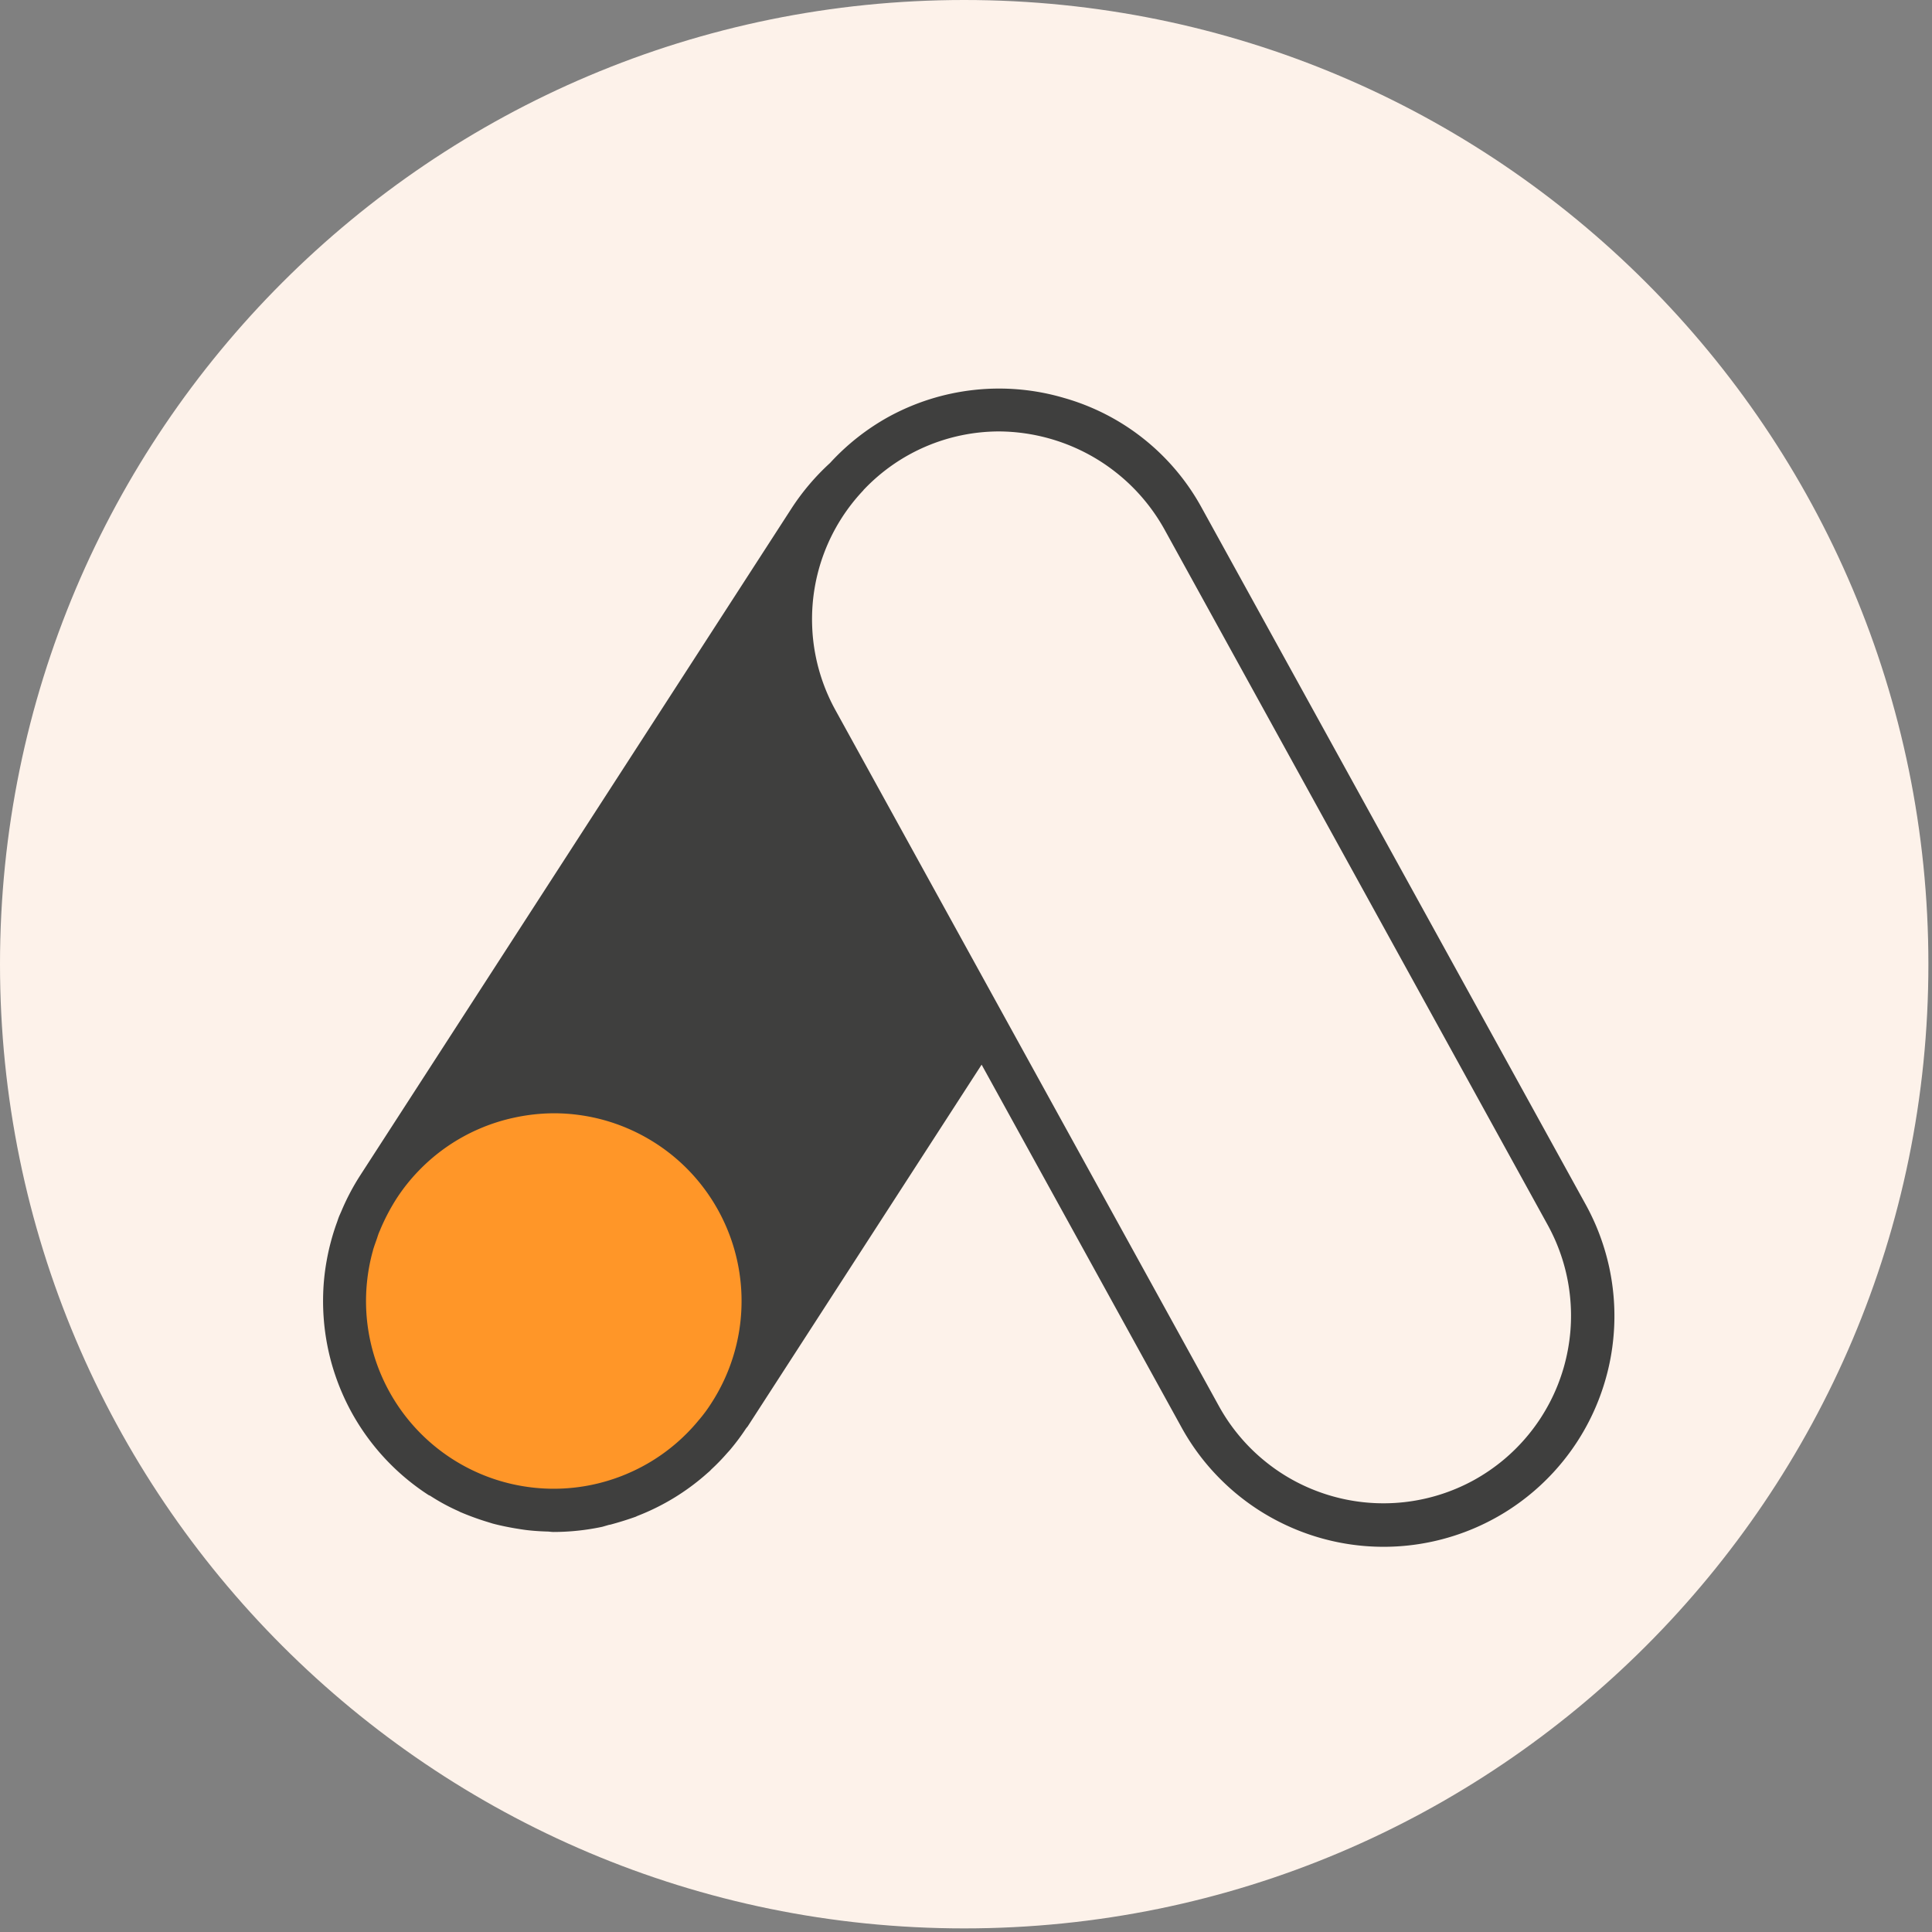
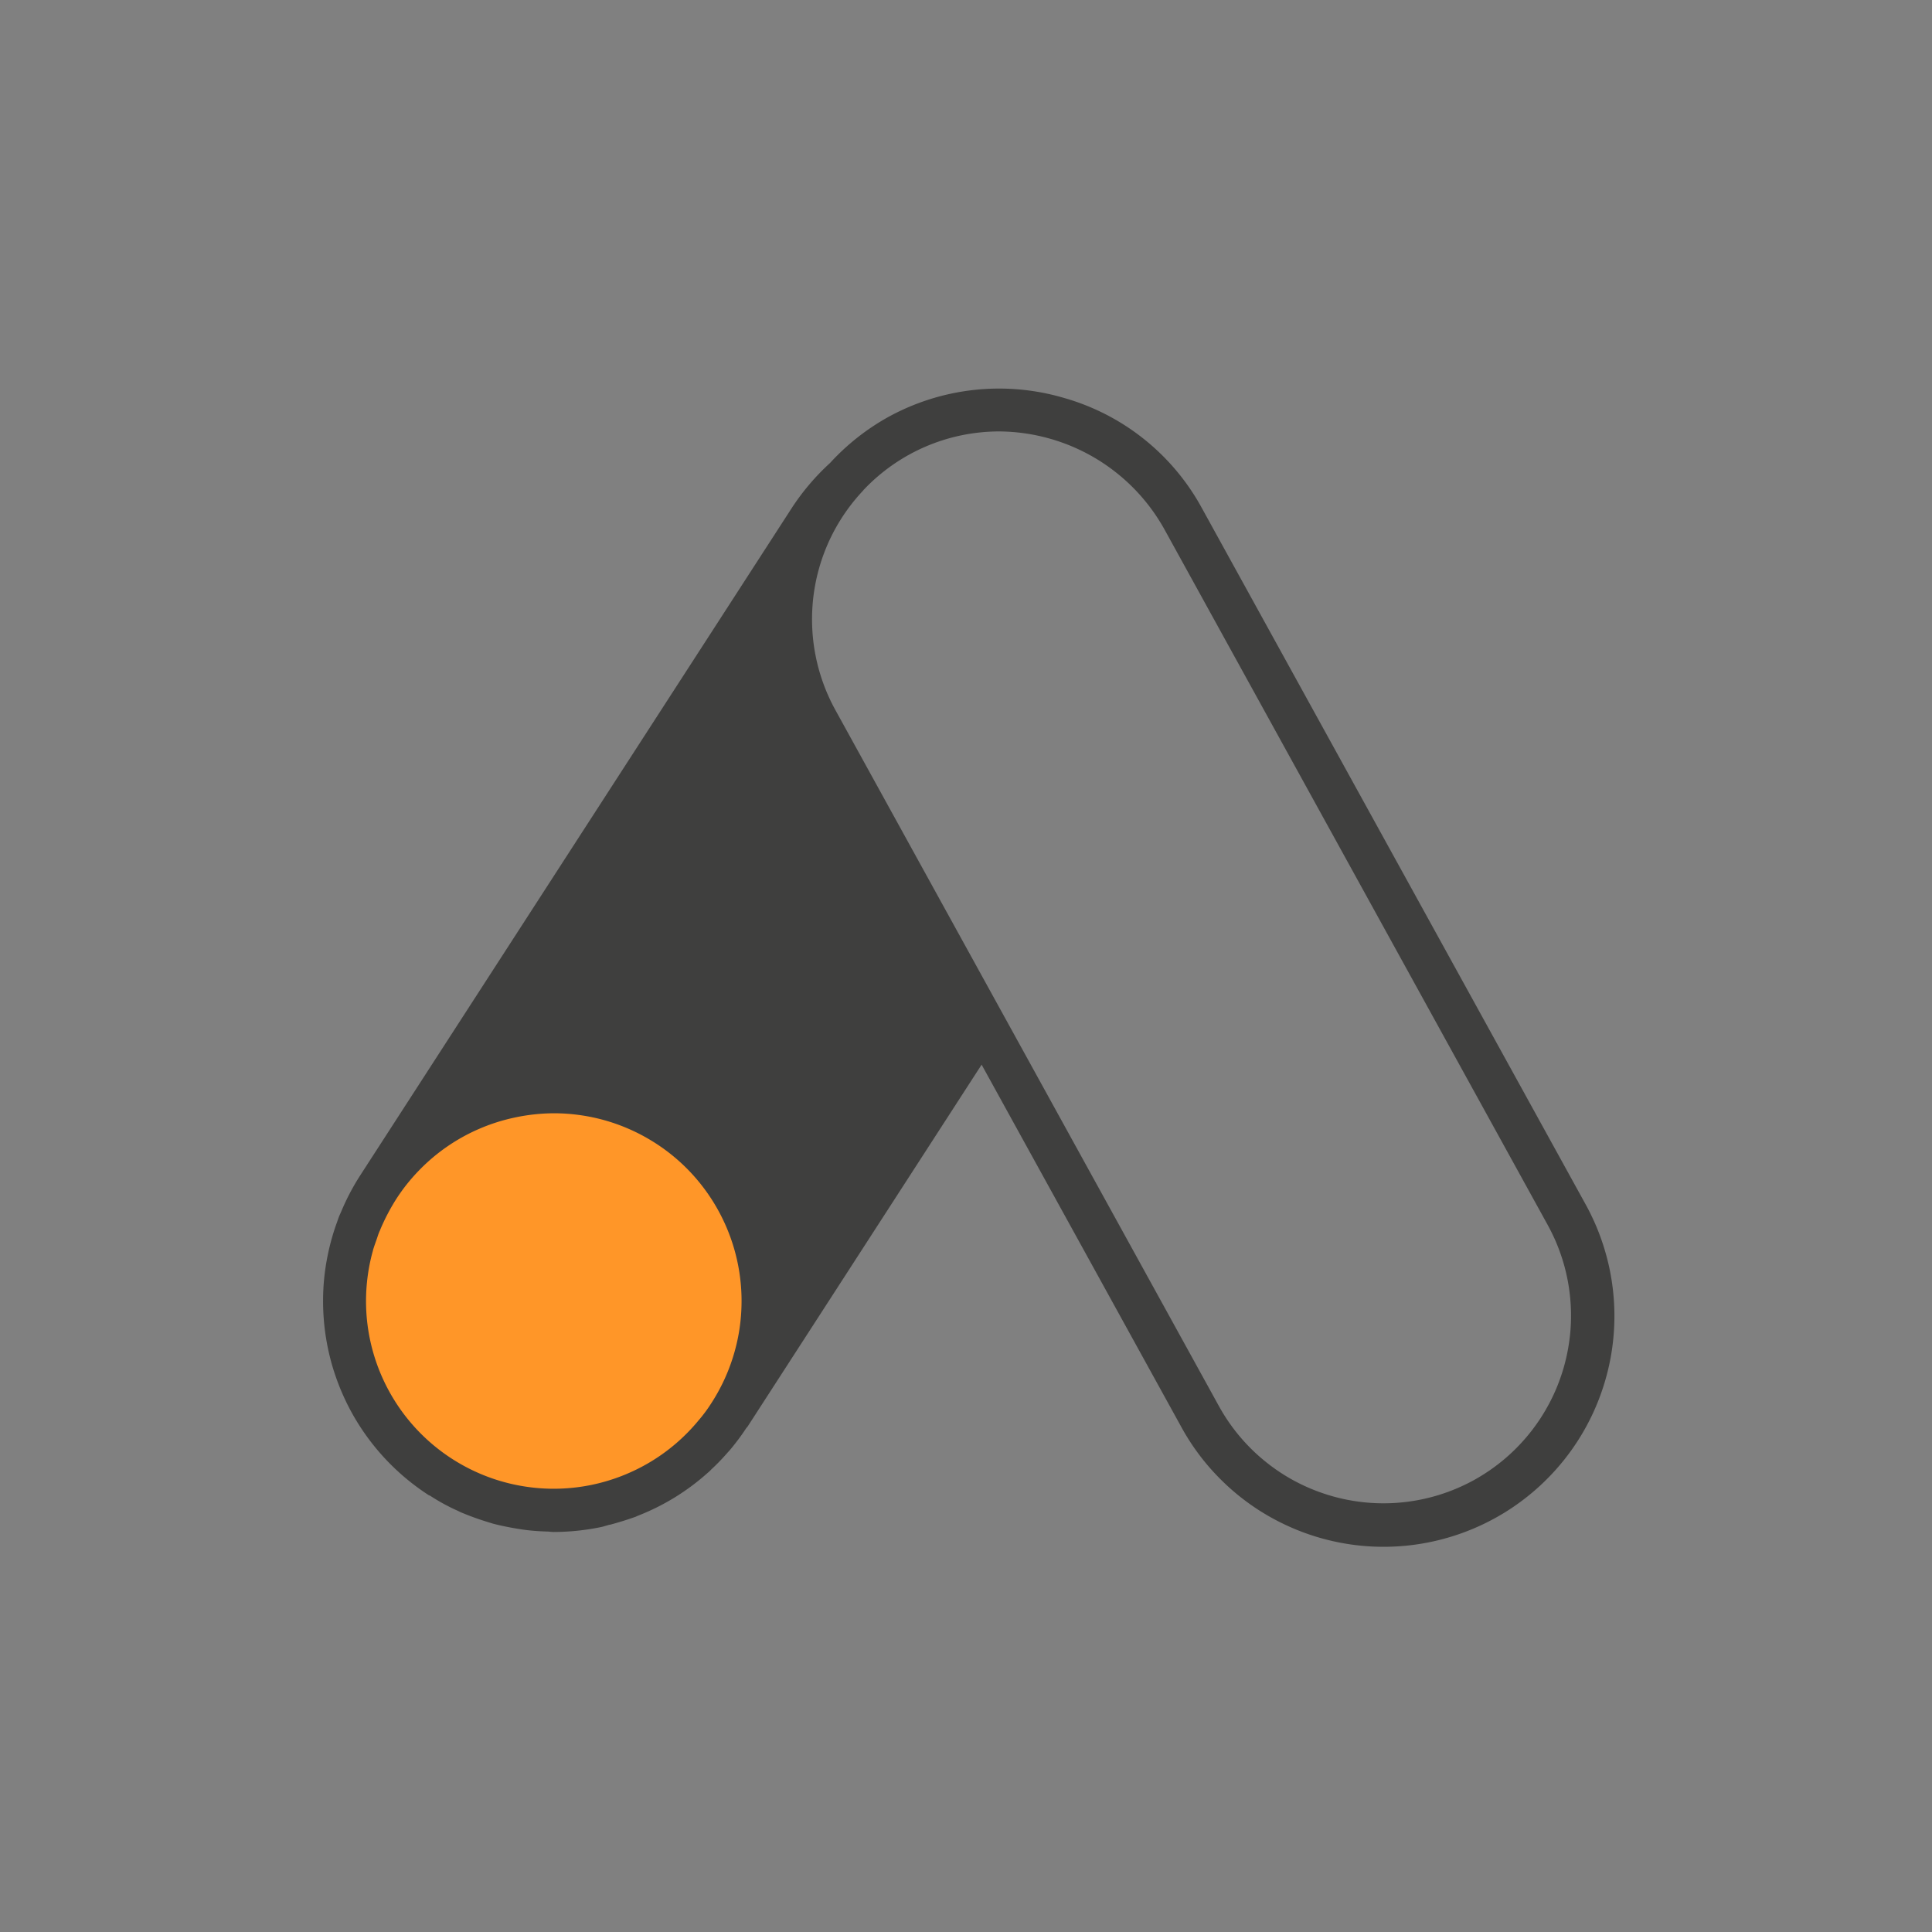
<svg xmlns="http://www.w3.org/2000/svg" width="385" height="385" version="1.0" viewBox="0 0 288.75 288.75">
  <rect x="0" y="0" width="288.75" height="288.75" fill="#808080" stroke="none" />
  <defs>
    <clipPath id="a">
-       <path d="M0 0h288.21v288.21H0Zm0 0" />
-     </clipPath>
+       </clipPath>
    <clipPath id="b">
      <path d="M144.105 0C64.52 0 0 64.52 0 144.105c0 79.586 64.52 144.106 144.105 144.106 79.586 0 144.106-64.52 144.106-144.106C288.21 64.52 223.69 0 144.105 0m0 0" />
    </clipPath>
    <clipPath id="c">
      <path d="M51.578 161.496h61.735v63.07H51.578Zm0 0" />
    </clipPath>
    <clipPath id="d">
      <path d="M113.082 183.746c.074 19.781-2.25 24.879-5.246 28.774-2.996 3.824-7.418 7.27-11.84 9.292-4.496 1.95-9.965 2.997-14.836 2.7-4.87-.301-10.191-1.95-14.387-4.496-4.199-2.551-8.093-6.446-10.64-10.641-2.551-4.2-4.2-9.52-4.496-14.39-.301-4.872.746-10.415 2.695-14.837 2.023-4.421 5.473-8.843 9.293-11.84 3.895-2.995 8.992-5.32 13.79-6.218 4.792-.824 10.339-.524 14.983.972 4.723 1.426 12.891 7.793 12.891 7.793" />
    </clipPath>
    <clipPath id="e">
      <path d="M48 58h194v173.395H48Zm0 0" />
    </clipPath>
  </defs>
  <g clip-path="url(#a)">
    <g clip-path="url(#b)">
      <path fill="#fdf2ea" d="M0 0h288.21v288.21H0Zm0 0" />
    </g>
  </g>
  <g clip-path="url(#c)">
    <g clip-path="url(#d)">
      <path fill="#ff9628" d="M48.637 159.094h68.418v68.414H48.637Zm0 0" />
    </g>
  </g>
  <g clip-path="url(#e)">
    <path fill="#3f3f3e" d="M179.605 75.898a33.8 33.8 0 0 0-3.812-5.578 34 34 0 0 0-4.84-4.715 33.8 33.8 0 0 0-5.676-3.668 34.2 34.2 0 0 0-6.285-2.472 34.307 34.307 0 0 0-13.406-1.187 34.5 34.5 0 0 0-6.617 1.39 34.5 34.5 0 0 0-6.219 2.66 34.6 34.6 0 0 0-8.648 6.817l-.063.066a35 35 0 0 0-5.727 6.75L53.81 175.71a34.5 34.5 0 0 0-2.735 5.18c-.129.32-.289.64-.418.964-.129.32-.226.672-.355.997q-.487 1.358-.856 2.757-.374 1.396-.625 2.82a33.5 33.5 0 0 0-.535 5.747c-.008.96.024 1.926.098 2.887q.106 1.439.336 2.867.228 1.428.574 2.828.344 1.405.812 2.773c.31.914.653 1.813 1.04 2.696.382.882.804 1.75 1.257 2.597a34.6 34.6 0 0 0 7.067 9.078c.71.653 1.445 1.27 2.207 1.86a34 34 0 0 0 2.355 1.672c.098.062.227.093.324.16a30 30 0 0 0 3.665 2.027c.257.125.515.223.742.352a41 41 0 0 0 3.633 1.351l1.253.387c1.094.289 2.188.512 3.313.707.578.094 1.156.191 1.703.258 1.027.125 2.059.191 3.086.222.324 0 .645.067.965.067a35.3 35.3 0 0 0 7.3-.774l.997-.289c.066 0 .129-.03.195-.03a50 50 0 0 0 3.824-1.192l.196-.098a34.3 34.3 0 0 0 10.546-6.46q.295-.235.547-.517 1.203-1.112 2.282-2.347c.226-.258.484-.516.707-.805a33 33 0 0 0 2.187-2.957c.098-.129.192-.226.258-.32l34.953-54.055 29.844 54.149a34.262 34.262 0 0 0 6.125 8.074 34 34 0 0 0 2.535 2.25 35 35 0 0 0 2.742 1.988q1.424.927 2.93 1.707a34.45 34.45 0 0 0 26.328 2.277 34.295 34.295 0 0 0 6.223-2.668 33 33 0 0 0 2.882-1.777 34.4 34.4 0 0 0 7.422-6.902 34.3 34.3 0 0 0 3.688-5.68 34 34 0 0 0 1.406-3.082q.628-1.573 1.098-3.207a34 34 0 0 0 1.23-6.656q.146-1.687.121-3.387a34.649 34.649 0 0 0-.758-6.727 35 35 0 0 0-2.058-6.449c-.45-1.039-.945-2.05-1.492-3.043ZM106.32 209.703a22 22 0 0 1-1.93 2.602 28 28 0 0 1-7.19 6.191 28.2 28.2 0 0 1-8.845 3.441 28 28 0 0 1-4.73.551 27.6 27.6 0 0 1-4.754-.258 27.9 27.9 0 0 1-9.039-2.882 28 28 0 0 1-4.027-2.547 28 28 0 0 1-3.535-3.188 28 28 0 0 1-2.946-3.742 28 28 0 0 1-2.27-4.184 28 28 0 0 1-2.214-13.972q.232-2.38.863-4.684a.3.3 0 0 0 .035-.16c.16-.547.352-1.062.543-1.61.13-.35.227-.738.387-1.093.035-.129.129-.258.16-.383a31 31 0 0 1 2.383-4.566q1.499-2.326 3.426-4.305a27.9 27.9 0 0 1 9.015-6.215 27.8 27.8 0 0 1 5.243-1.668 28.4 28.4 0 0 1 5.918-.644q1.88 0 3.75.258a27.85 27.85 0 0 1 7.227 1.996 27.5 27.5 0 0 1 3.347 1.703 27.9 27.9 0 0 1 8.289 7.543 28 28 0 0 1 2.008 3.175 28.046 28.046 0 0 1 3.27 10.715q.18 1.876.105 3.758a27.8 27.8 0 0 1-1.29 7.387 28 28 0 0 1-3.199 6.781m113.961 11.512a28.075 28.075 0 0 1-23.941 1.453 27.8 27.8 0 0 1-7.113-4.145 27.7 27.7 0 0 1-3.938-3.84 28 28 0 0 1-1.668-2.187q-.779-1.137-1.445-2.344L124.84 106.094a28.2 28.2 0 0 1-2.98-8.281 27.7 27.7 0 0 1-.481-4.391 28.002 28.002 0 0 1 7.645-20.129.8.8 0 0 1 .16-.191 28 28 0 0 1 4.27-3.649 28 28 0 0 1 4.913-2.719 27.949 27.949 0 0 1 10.945-2.254 28.55 28.55 0 0 1 14.293 3.942q1.618.954 3.094 2.113 1.481 1.155 2.793 2.496a28.582 28.582 0 0 1 4.484 5.984l57.337 104.06a30 30 0 0 1 1.21 2.476q.54 1.268.961 2.582.417 1.314.703 2.664.287 1.347.438 2.719a28 28 0 0 1 .074 5.504 28.482 28.482 0 0 1-1.004 5.41q-.386 1.323-.894 2.605-.511 1.279-1.145 2.504-.638 1.224-1.386 2.383a28.2 28.2 0 0 1-5.454 6.176 28.4 28.4 0 0 1-4.535 3.117m0 0" />
  </g>
</svg>